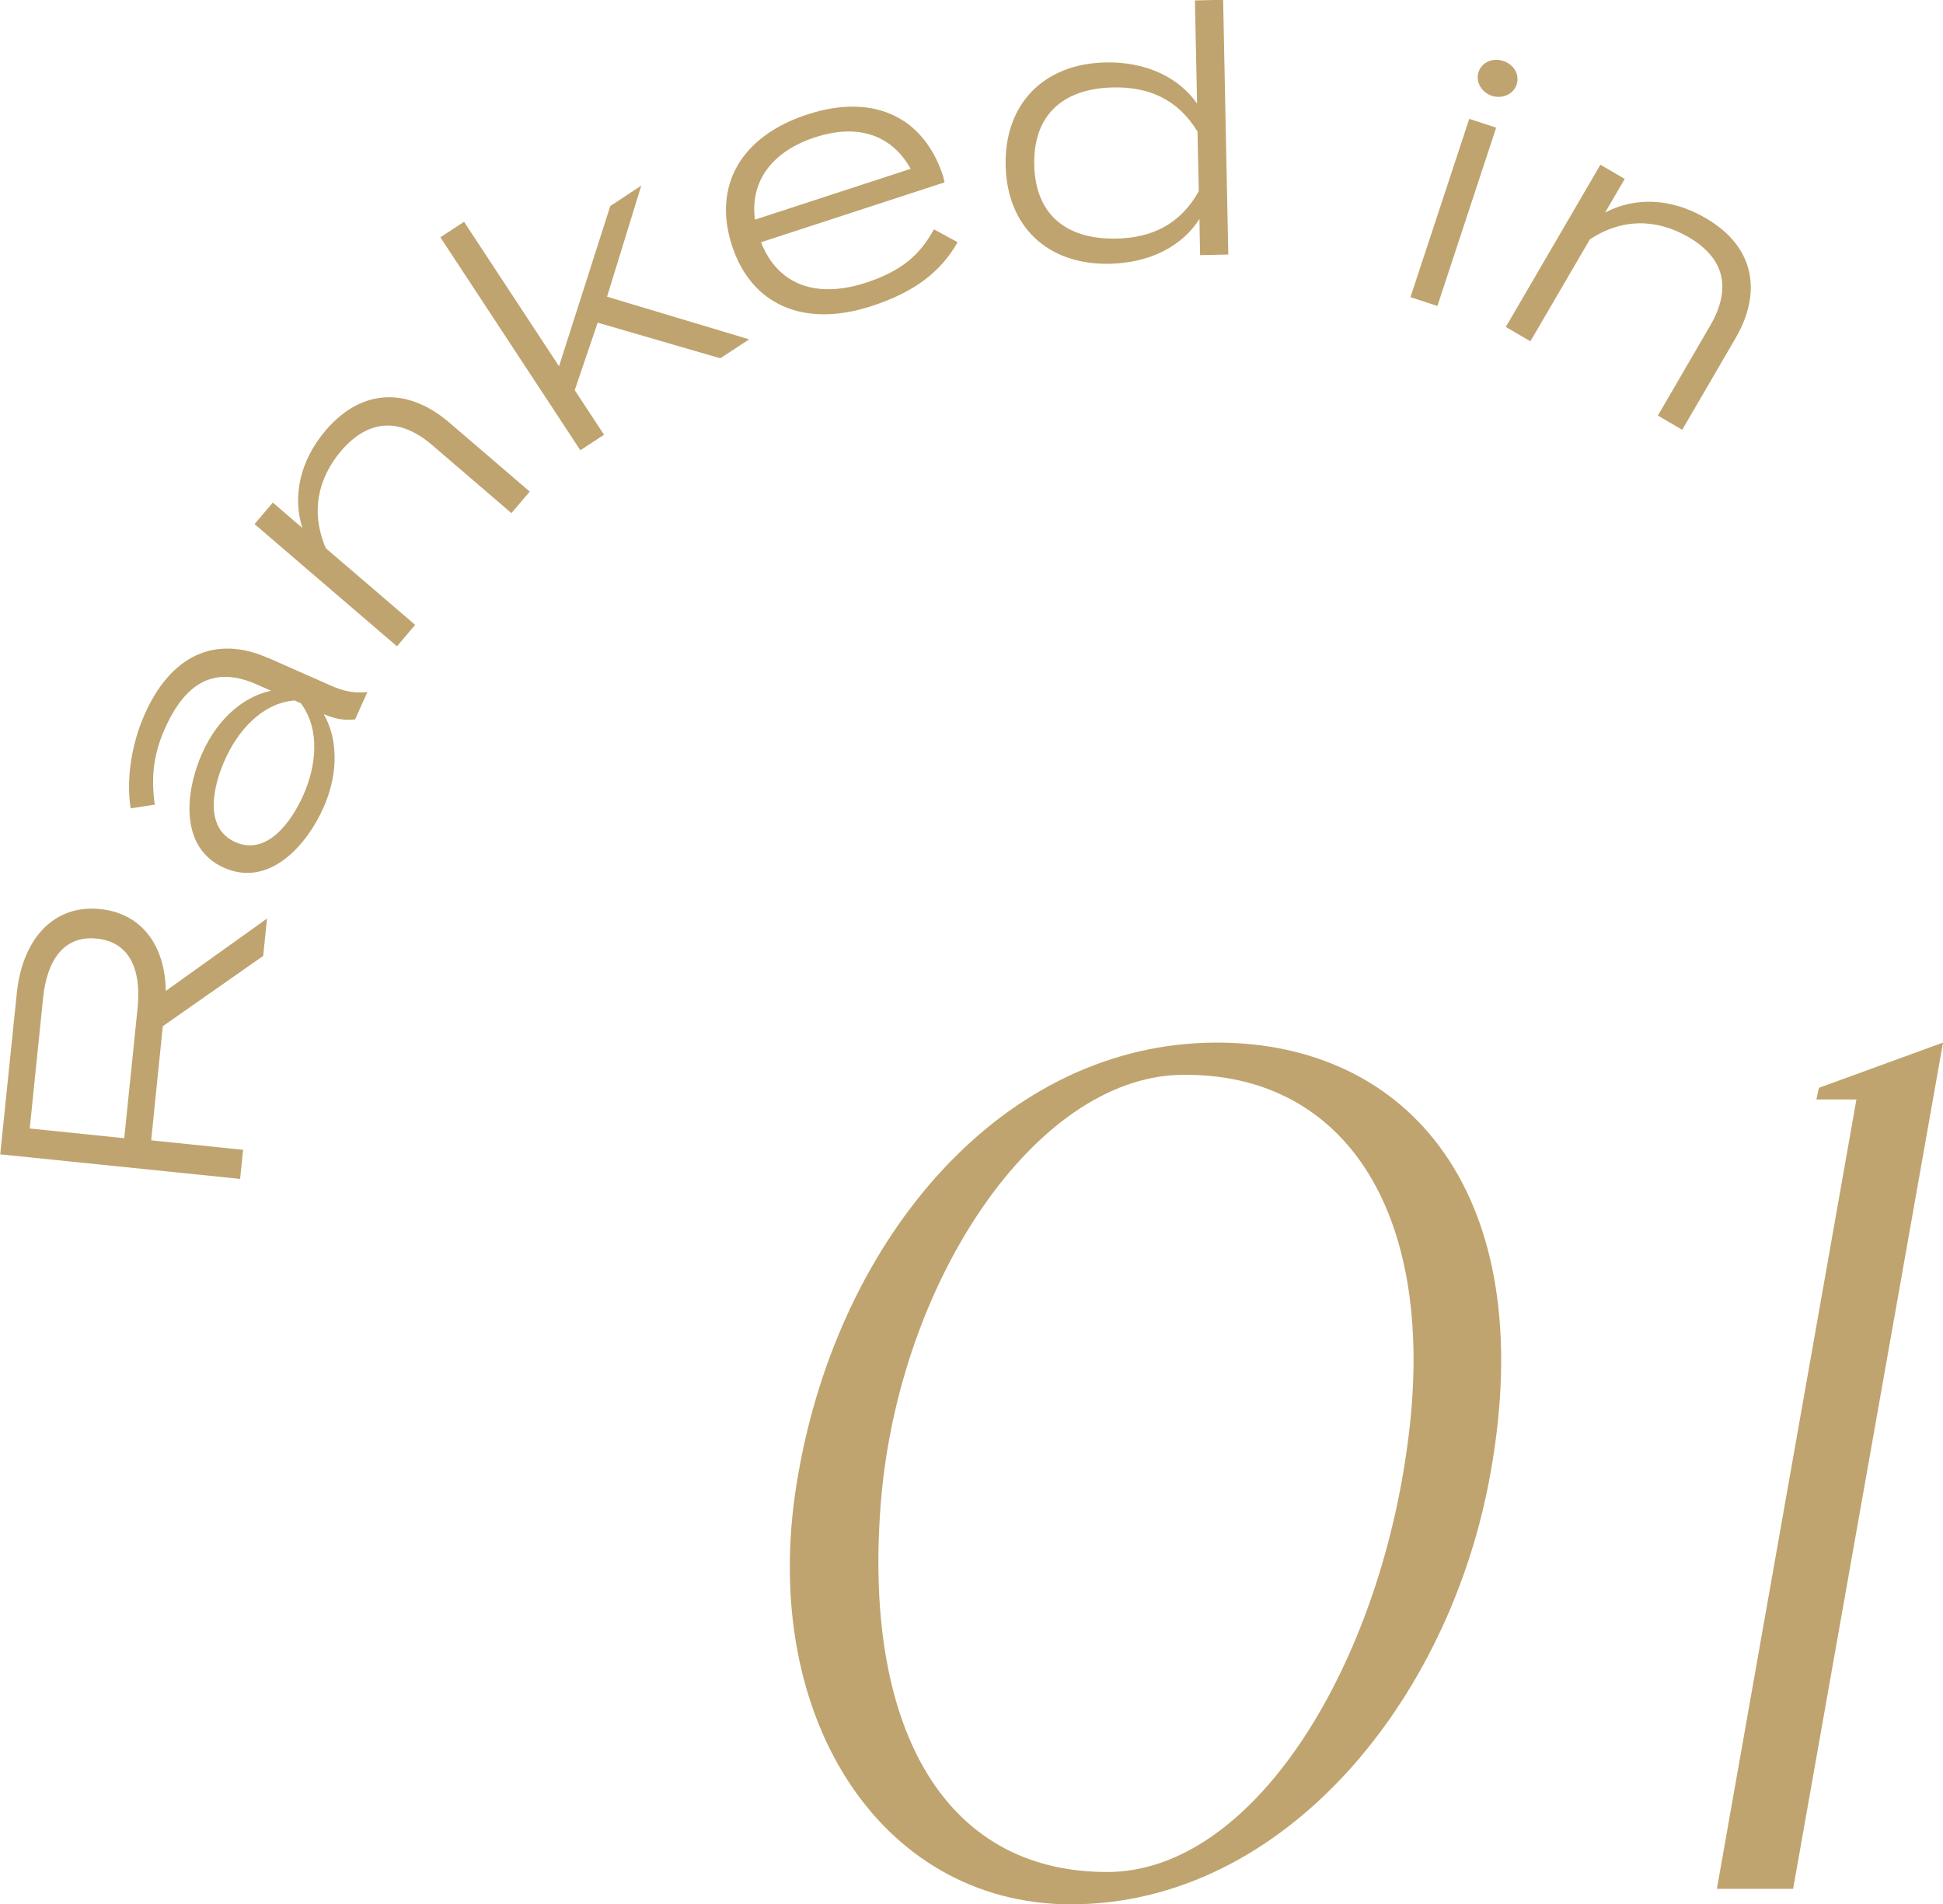
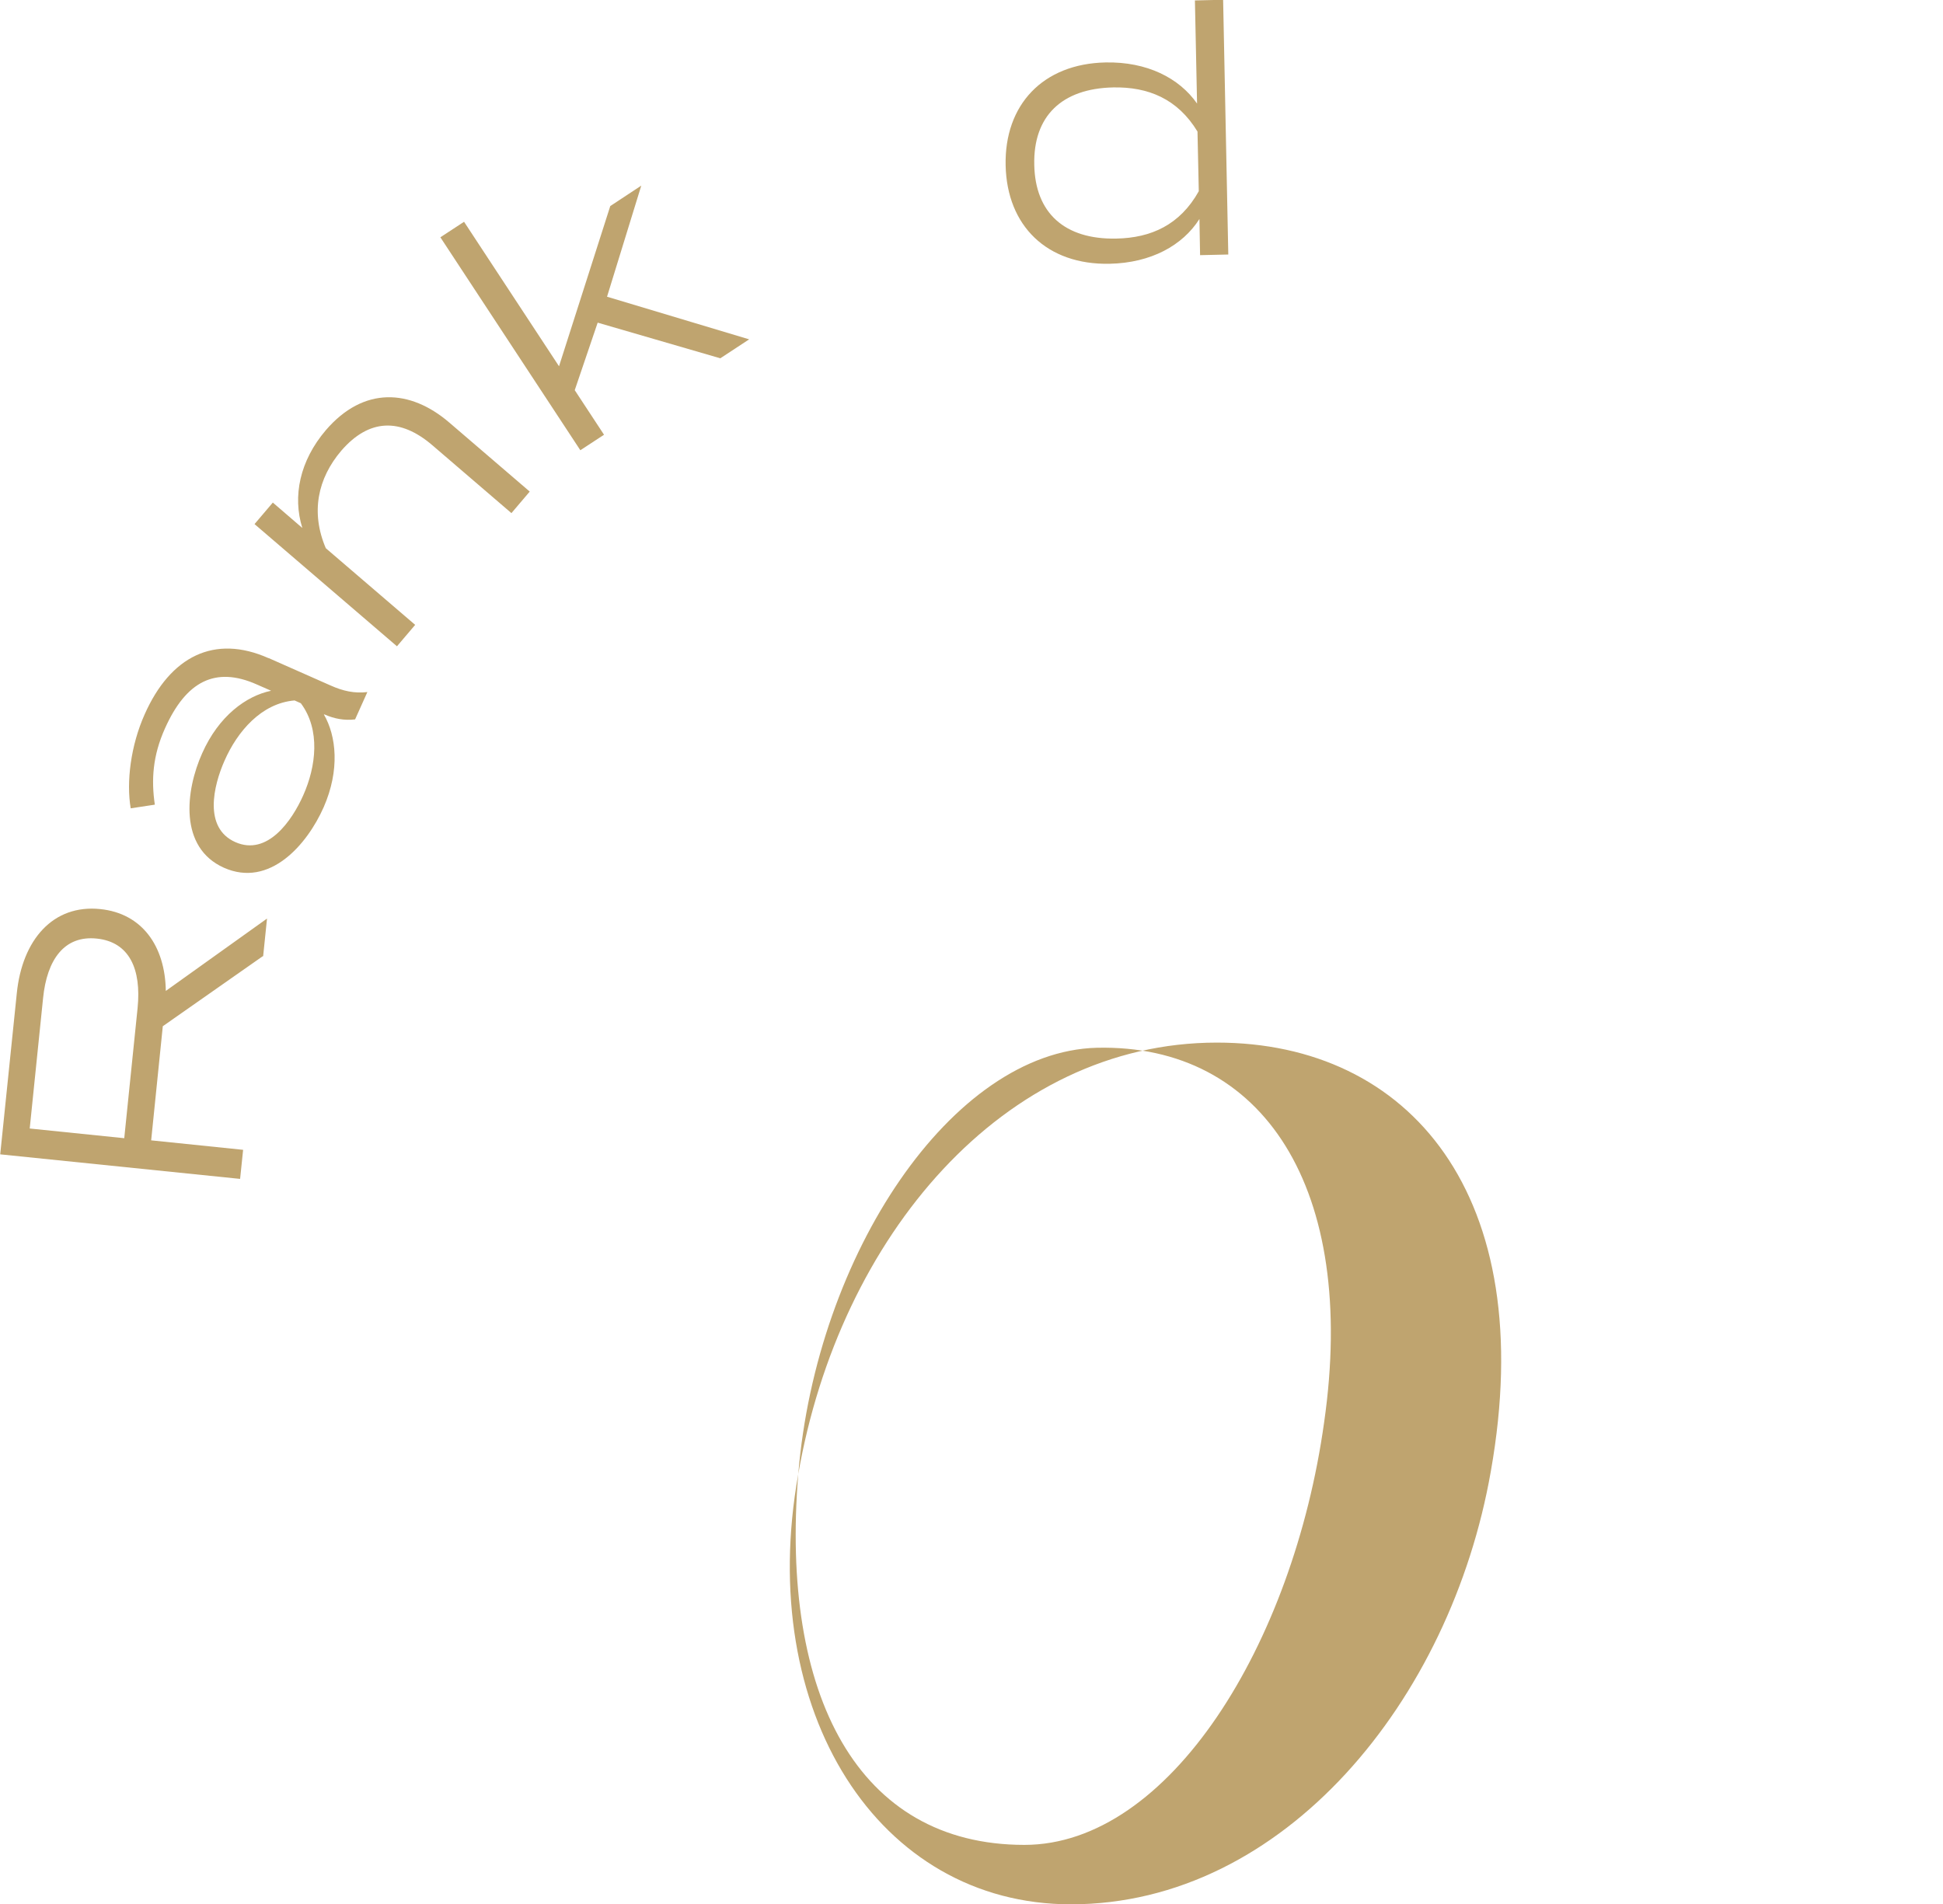
<svg xmlns="http://www.w3.org/2000/svg" id="_レイヤー_2" viewBox="0 0 90.23 88.44">
  <defs>
    <style>.cls-1{fill:#bfa46f;}</style>
  </defs>
  <g id="design">
    <g>
      <g>
-         <path class="cls-1" d="M37.07,68.46c1.92-11.04,9.54-20.04,19.44-20.04,8.94,0,15,7.08,12.72,19.92-1.86,10.62-9.6,20.1-19.5,20.1-8.94,0-14.64-8.94-12.66-19.98Zm3.84,1.26c-.84,10.26,2.76,17.22,10.5,17.22,6.72,0,12.48-9.3,13.92-19.62,1.56-10.86-2.82-17.58-10.56-17.4-6.72,.18-13.02,9.6-13.86,19.8Z" />
-         <path class="cls-1" d="M84.35,51.06l.12-.54,5.76-2.1-6.96,39.3h-3.54l6.48-36.66h-1.86Z" />
+         <path class="cls-1" d="M37.07,68.46c1.92-11.04,9.54-20.04,19.44-20.04,8.94,0,15,7.08,12.72,19.92-1.86,10.62-9.6,20.1-19.5,20.1-8.94,0-14.64-8.94-12.66-19.98Zc-.84,10.26,2.76,17.22,10.5,17.22,6.72,0,12.48-9.3,13.92-19.62,1.56-10.86-2.82-17.58-10.56-17.4-6.72,.18-13.02,9.6-13.86,19.8Z" />
      </g>
      <g>
        <path class="cls-1" d="M12.2,44.41l-4.64,3.25-.54,5.3,4.27,.44-.14,1.35-11.14-1.14,.77-7.48c.25-2.48,1.68-4.14,3.88-3.91,1.94,.2,3.01,1.72,3.04,3.8l4.7-3.36-.18,1.75Zm-5.81,2.4c.18-1.8-.38-3.06-1.89-3.22-1.51-.16-2.32,.97-2.5,2.77l-.62,6.05,4.39,.45,.62-6.05Z" />
        <path class="cls-1" d="M12.47,30.56l2.87,1.27c.6,.27,1.13,.38,1.72,.31l-.57,1.27c-.5,.06-.97-.03-1.42-.23h-.03c.58,1,.75,2.58-.01,4.31-.77,1.74-2.51,3.75-4.63,2.81-2.1-.94-1.79-3.58-1.01-5.32,.77-1.73,2.04-2.66,3.2-2.9l-.66-.29c-1.93-.86-3.29-.15-4.27,2.04-.57,1.27-.64,2.39-.47,3.54l-1.12,.17c-.21-1.22,0-2.92,.65-4.37,1.19-2.68,3.23-3.73,5.76-2.6Zm1.21,1.97c-1.55,.13-2.66,1.45-3.25,2.79-.52,1.17-.99,3.13,.5,3.79,1.49,.66,2.63-1,3.15-2.17,.6-1.34,.81-3.05-.11-4.28l-.29-.13Z" />
        <path class="cls-1" d="M18.44,30.02l-6.62-5.68,.85-1,1.37,1.18c-.46-1.47-.12-3.12,1.09-4.54,1.76-2.05,3.92-1.91,5.73-.36l3.74,3.21-.85,1-3.67-3.15c-1.49-1.28-2.94-1.24-4.23,.25-1.1,1.29-1.43,2.87-.72,4.53l4.15,3.56-.85,1Z" />
        <path class="cls-1" d="M27.76,14.97l-1.07,3.15,1.36,2.07-1.1,.72-6.5-9.89,1.1-.72,4.41,6.71,2.38-7.44,1.44-.95-1.59,5.16,6.6,1.98-1.34,.88-5.71-1.66Z" />
-         <path class="cls-1" d="M40.21,13.13c1.64-.54,2.5-1.27,3.16-2.48l1.1,.6c-.79,1.39-2.02,2.32-3.98,2.96-3.21,1.05-5.62-.09-6.5-2.81-.89-2.74,.38-5.07,3.52-6.09,2.95-.96,5.36,.02,6.29,2.88,.04,.14,.05,.22,.06,.28l-8.52,2.78c.81,2.06,2.66,2.6,4.87,1.88Zm-5.15-2.93l7.23-2.36c-.96-1.72-2.64-2.05-4.42-1.47-1.92,.62-3.06,1.97-2.81,3.83Z" />
        <path class="cls-1" d="M55.59,4.82l-.1-4.8,1.31-.03,.24,11.83-1.31,.03-.03-1.68c-.78,1.23-2.25,2.04-4.17,2.08-2.91,.06-4.77-1.76-4.83-4.57s1.73-4.72,4.64-4.78c1.92-.04,3.42,.72,4.25,1.91Zm.08,4.06l-.06-2.77c-.93-1.53-2.3-2.08-3.91-2.05-2.4,.05-3.72,1.34-3.67,3.59,.04,2.24,1.41,3.48,3.81,3.43,1.62-.03,2.96-.64,3.83-2.2Z" />
-         <path class="cls-1" d="M66.75,14.21l-1.25-.41,2.73-8.28,1.25,.41-2.73,8.28Zm1.91-10.86c.15-.46,.65-.68,1.15-.52,.5,.17,.77,.64,.62,1.1-.15,.44-.65,.68-1.15,.52-.5-.17-.76-.66-.62-1.1Z" />
-         <path class="cls-1" d="M69.93,15.18l4.39-7.53,1.13,.66-.91,1.56c1.37-.72,3.05-.69,4.67,.26,2.34,1.36,2.59,3.51,1.39,5.57l-2.48,4.26-1.13-.66,2.43-4.18c.99-1.7,.69-3.12-1.01-4.11-1.47-.85-3.08-.89-4.58,.11l-2.76,4.73-1.13-.66Z" />
      </g>
    </g>
  </g>
</svg>